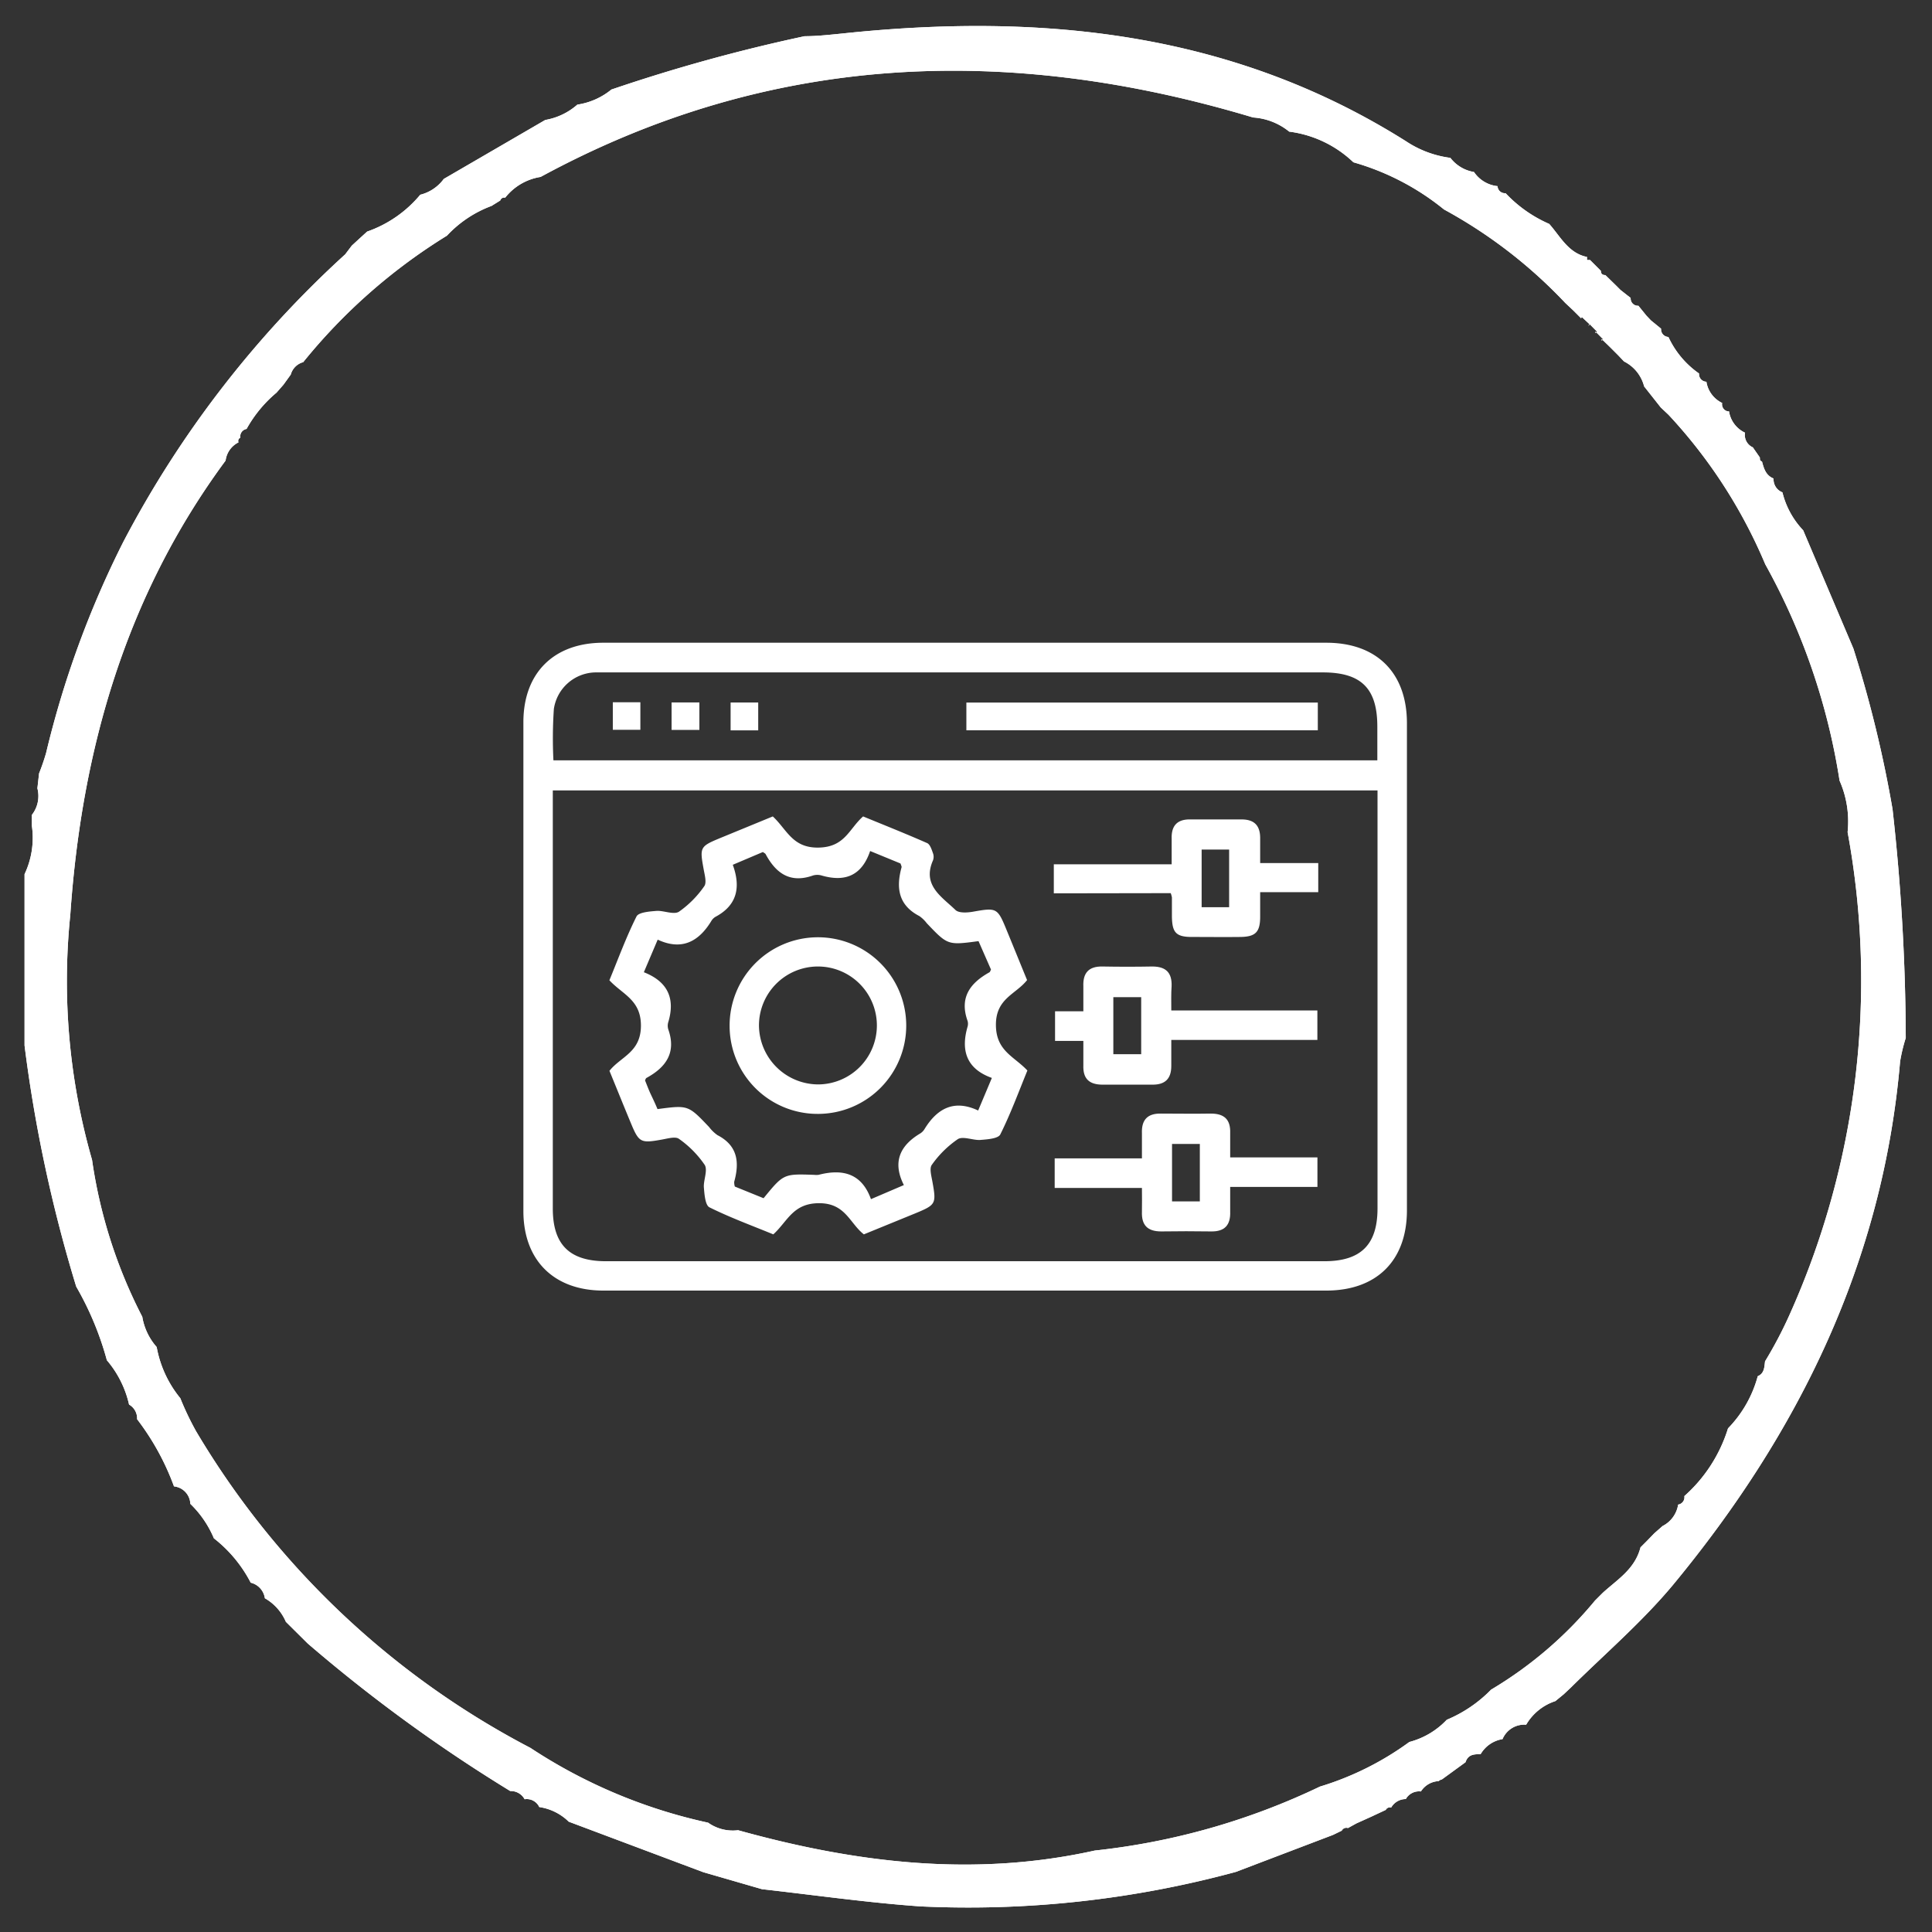
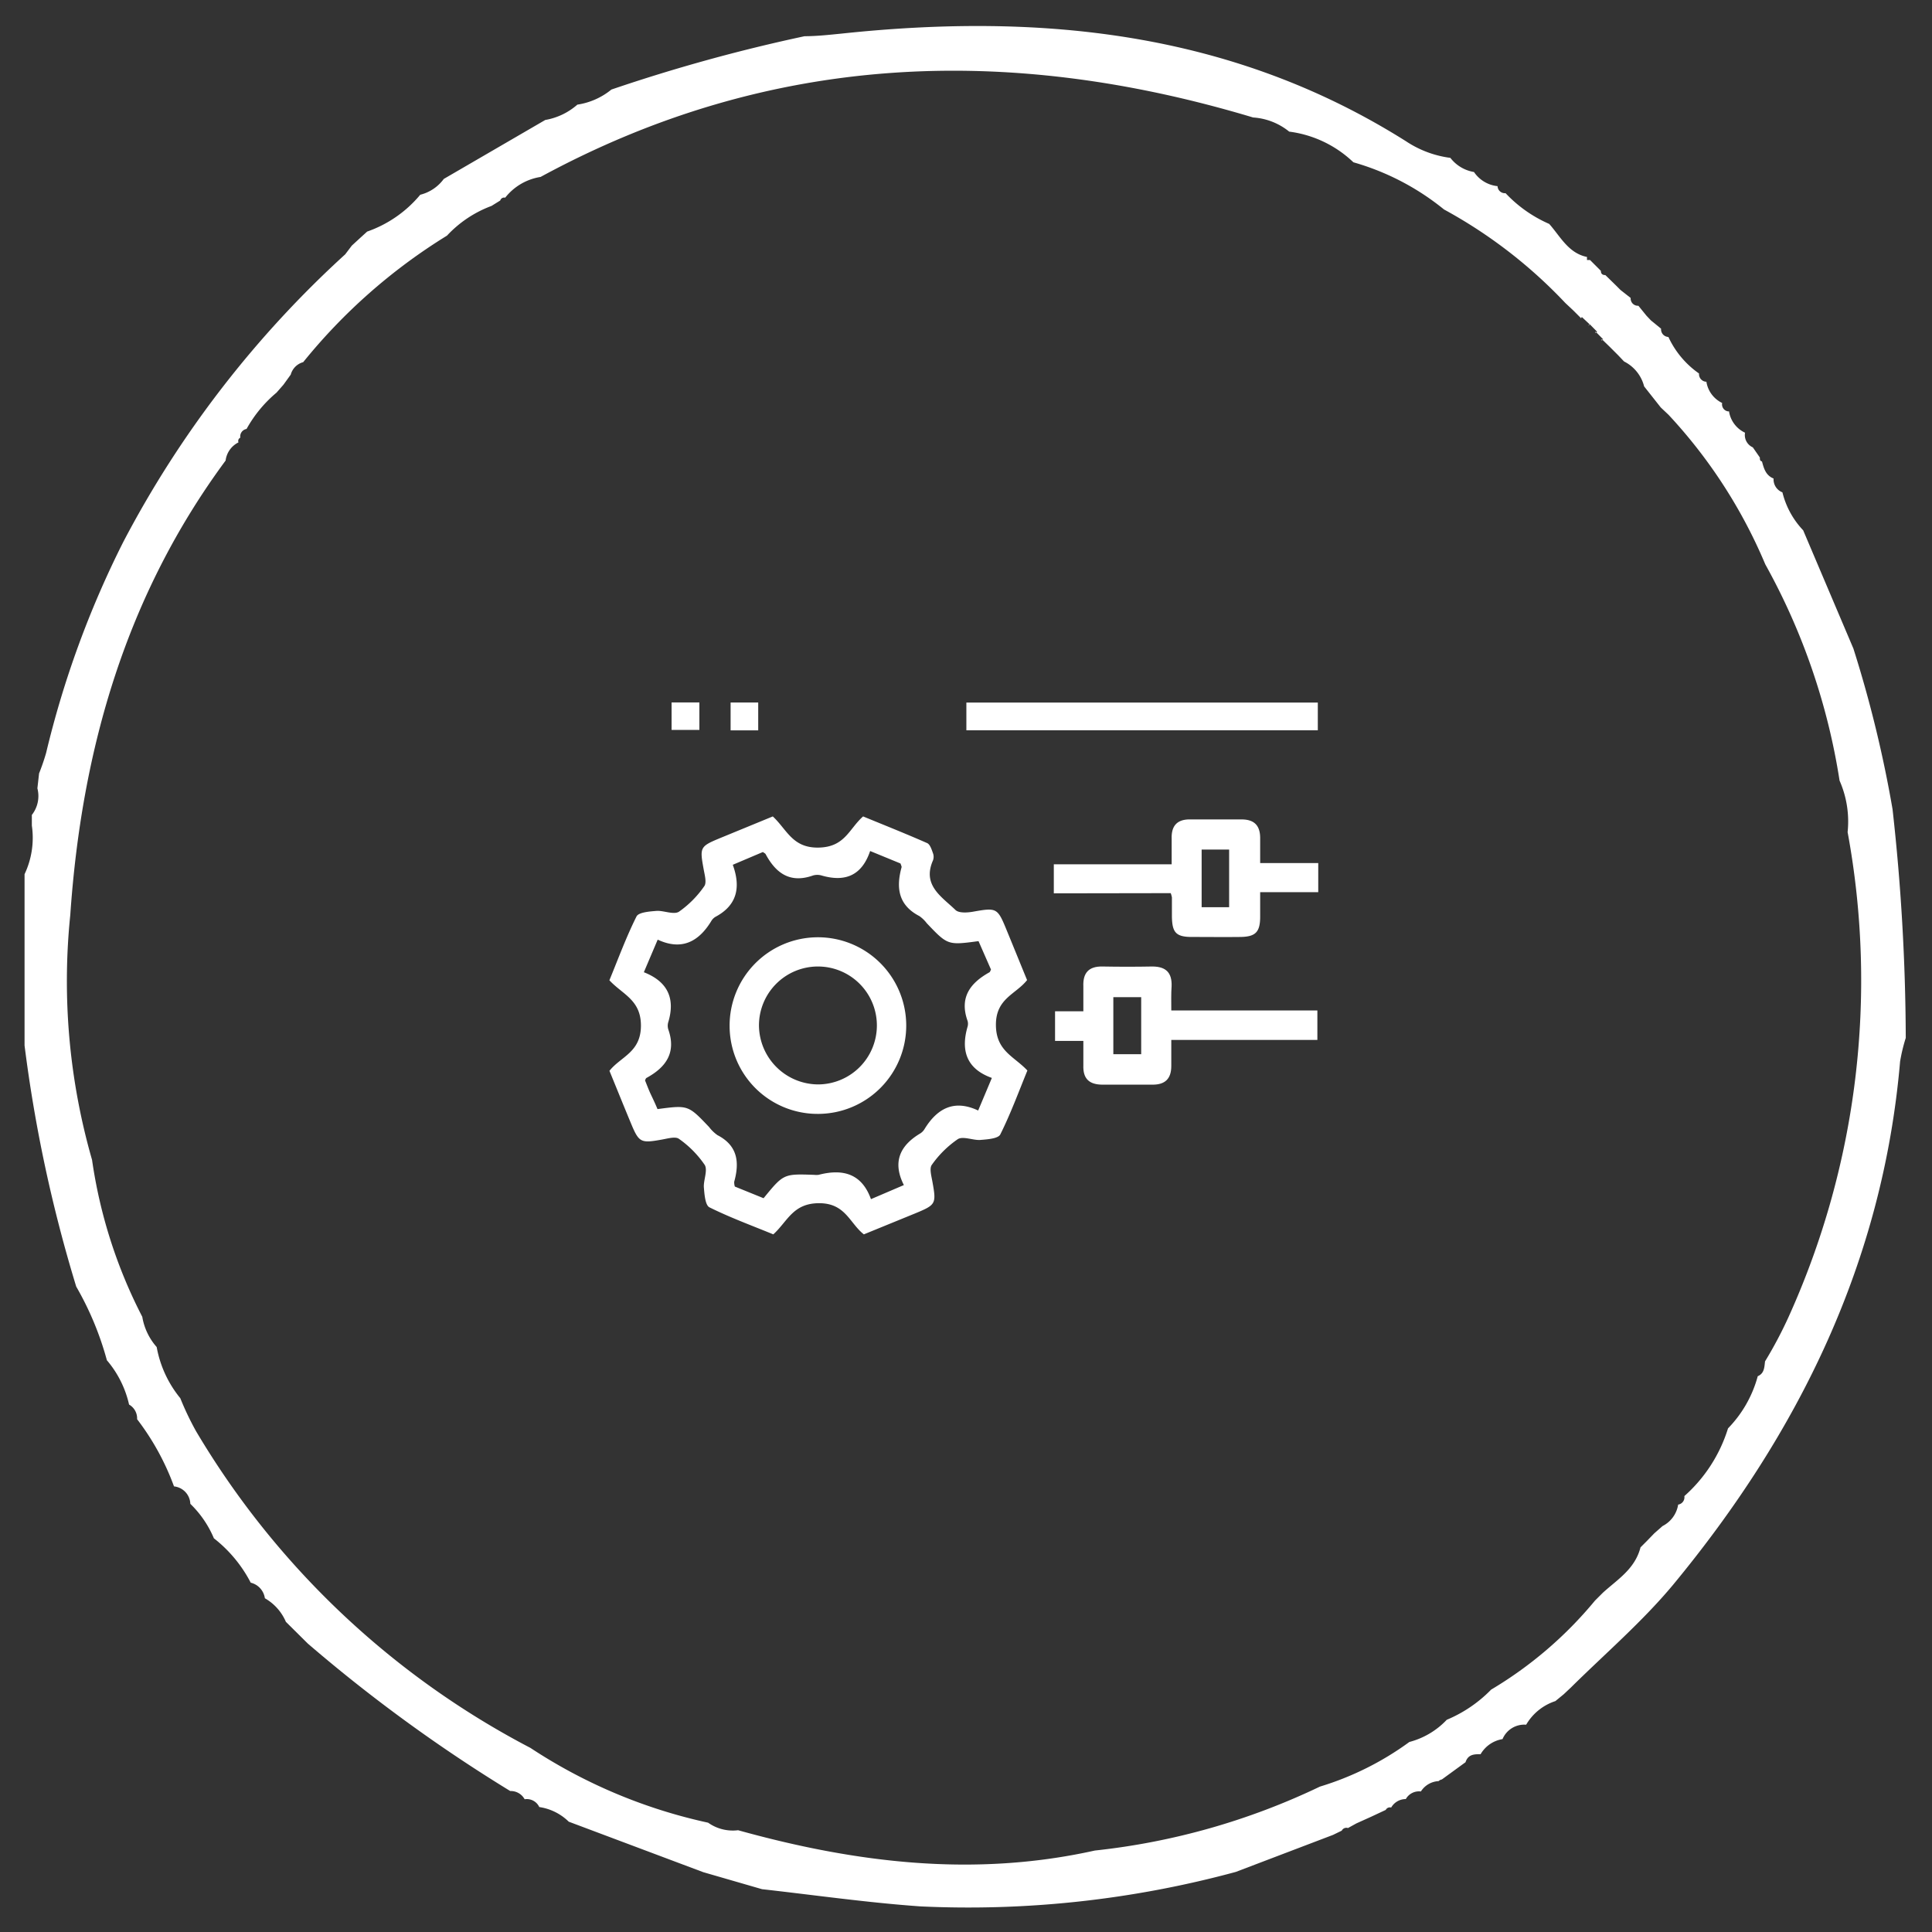
<svg xmlns="http://www.w3.org/2000/svg" id="Layer_1" data-name="Layer 1" viewBox="0 0 310 310">
  <rect x="0" y="0" width="310" height="310" fill="#333333" stroke="none" />
  <defs>
    <style>.cls-1{fill:#fff;}</style>
  </defs>
  <path class="cls-1" d="M297.39,104.07a193.74,193.74,0,0,1,6.28,25.78,338.3,338.3,0,0,1,2.12,36.69,27.16,27.16,0,0,0-.91,3.79c-2.76,32.1-16.24,59.55-36.46,84-4.92,5.9-10.86,11-16.35,16.43l-1.17,1.1h0l-1.33,1.09h0a8.48,8.48,0,0,0-4.69,3.79h0a3.78,3.78,0,0,0-3.79,2.31h0a5,5,0,0,0-3.52,2.42h0c-1,0-2,0-2.42,1.29h0l-3.79,2.76a1.08,1.08,0,0,0-.53.27,3.58,3.58,0,0,0-2.84,1.66h0a2.43,2.43,0,0,0-2.42,1.22h0a2.71,2.71,0,0,0-2.35,1.36.75.75,0,0,0-.87.38l-2.35,1.1-2.35,1.06-1.36.75a.83.83,0,0,0-1,.42l-1.4.68-15.6,5.94h0a164,164,0,0,1-50.62,5.53c-8.48-.6-16.92-1.81-25.4-2.76l-9.43-2.73-21.58-8.1h0a8.53,8.53,0,0,0-4.73-2.35h0a2.21,2.21,0,0,0-2.35-1.25h0a2.53,2.53,0,0,0-2.31-1.32,249.33,249.33,0,0,1-32.48-23.66l-3.52-3.49h0a7.94,7.94,0,0,0-3.37-3.78h0a3,3,0,0,0-2.27-2.5,21.62,21.62,0,0,0-5.91-7.12h0a16.66,16.66,0,0,0-3.78-5.53h0a2.92,2.92,0,0,0-2.62-2.8h0A40.67,40.67,0,0,0,22,227.72h0a2.56,2.56,0,0,0-1.29-2.35h0a16.55,16.55,0,0,0-3.56-7.11h0a49.57,49.57,0,0,0-4.92-11.82h0a231.19,231.19,0,0,1-8.29-38.69V140.27a13.61,13.61,0,0,0,1.17-7.8v-1.71A4.9,4.9,0,0,0,6,126.49l.27-2.39c.43-1.08.81-2.18,1.13-3.29A155,155,0,0,1,19.76,87,167.38,167.38,0,0,1,55.39,40.81h0l1.06-1.4h0l1.36-1.25,1.1-1a19.38,19.38,0,0,0,8.52-5.91,6.69,6.69,0,0,0,3.78-2.54l16.28-9.46a10.49,10.49,0,0,0,5.15-2.46,11.27,11.27,0,0,0,5.46-2.42,273.11,273.11,0,0,1,31-8.56c2,0,4-.23,5.94-.42C167,2,197.7,5.07,225.61,22.67a16.71,16.71,0,0,0,7.11,2.66,6,6,0,0,0,3.79,2.27,5.21,5.21,0,0,0,3.78,2.27h0A1.17,1.17,0,0,0,241.5,31h.08a21.25,21.25,0,0,0,7,4.93h0c1.78,2,3.07,4.69,6.06,5.3v.49h.49l1.74,1.74c0,.45.23.68.72.68l1.67,1.63.76.76,1.63,1.28h0a1.16,1.16,0,0,0,1.09,1.25h.15l1.29,1.59.72.76,1.63,1.33h0a1.22,1.22,0,0,0,1.09,1.32h.08a14.61,14.61,0,0,0,4.92,5.87h0a1.22,1.22,0,0,0,1.1,1.32h.08a4.56,4.56,0,0,0,2.53,3.41h0a1.14,1.14,0,0,0,.89,1.34.75.75,0,0,0,.21,0h0A4.54,4.54,0,0,0,280,69.43h0a2.16,2.16,0,0,0,1.25,2.35h0l1.13,1.63c0,.34,0,.53.34.64.31,1.14.61,2.23,1.86,2.73h0A2.23,2.23,0,0,0,286,79h0a13.47,13.47,0,0,0,3.33,6.09h0Zm-43.69-53-1.25-1.25h0l-1.29-1.21h0a77.9,77.9,0,0,0-19.46-15,40.71,40.71,0,0,0-14.54-7.57,18.24,18.24,0,0,0-10.3-4.92h0a10.22,10.22,0,0,0-5.79-2.27h0C161.62,7,123.42,8.48,86.74,28.39a9,9,0,0,0-5.68,3.33.65.65,0,0,0-.79.45h0l-1.4.87h0a18.6,18.6,0,0,0-7.15,4.77h0A91.05,91.05,0,0,0,48.65,58.11a2.85,2.85,0,0,0-2,2l-1.17,1.62h0L44.37,63a20.63,20.63,0,0,0-4.81,5.83,1.22,1.22,0,0,0-1,1.4.57.57,0,0,0-.29.75l0,0A3.77,3.77,0,0,0,36.2,73.9c-16,21.65-23.1,46.38-24.92,72.88a103.85,103.85,0,0,0,3.49,39.33,79.44,79.44,0,0,0,8.06,25.18h0a9.75,9.75,0,0,0,2.31,4.85h0a18,18,0,0,0,3.79,8.21,46.8,46.8,0,0,0,2.53,5.3,134.93,134.93,0,0,0,53.65,50.81,84.24,84.24,0,0,0,28.51,12,6.85,6.85,0,0,0,4.81,1.21c18.93,5.26,37.85,7.57,57.24,3.26a110.85,110.85,0,0,0,36.12-10.26,47.79,47.79,0,0,0,14.35-7.16,12.67,12.67,0,0,0,6-3.56,21.58,21.58,0,0,0,7.12-4.84,64.06,64.06,0,0,0,16.66-14.28l1.25-1.25c2.35-2.15,5.15-3.78,6.06-7.3l1-1,1.21-1.25h0l1.33-1.17h0a4.66,4.66,0,0,0,2.5-3.44h0a1.18,1.18,0,0,0,1-1.3s0,0,0-.07h0a24,24,0,0,0,7-10.86h0a19.08,19.08,0,0,0,4.77-8.37h0c1.06-.45,1.06-1.44,1.17-2.38h0a67.49,67.49,0,0,0,3.79-7.16,131,131,0,0,0,9.46-77.76,16.27,16.27,0,0,0-1.29-8.26,104.36,104.36,0,0,0-11.92-34.71,81.51,81.51,0,0,0-15.53-24l-1.24-1.17L263.81,62a6.17,6.17,0,0,0-3.22-4l-.95-1-1.36-1.36h0L257,54.4v.27l.23-.23L256,53.19v.26l.27-.22L255.06,52l-.23.3.27-.23-1.29-1.21Z" />
-   <path class="cls-1" d="M297.39,104.07a193.74,193.74,0,0,1,6.28,25.78,338.3,338.3,0,0,1,2.12,36.69,27.16,27.16,0,0,0-.91,3.79c-2.76,32.1-16.24,59.55-36.46,84-4.92,5.9-10.86,11-16.35,16.43l-1.17,1.1h0l-1.33,1.09h0a8.48,8.48,0,0,0-4.69,3.79h0a3.78,3.78,0,0,0-3.79,2.31h0a5,5,0,0,0-3.52,2.42h0c-1,0-2,0-2.42,1.29h0l-3.79,2.76a1.08,1.08,0,0,0-.53.27,3.58,3.58,0,0,0-2.84,1.66h0a2.43,2.43,0,0,0-2.42,1.22h0a2.71,2.71,0,0,0-2.35,1.36.75.75,0,0,0-.87.38l-2.35,1.1-2.35,1.06-1.36.75a.83.83,0,0,0-1,.42l-1.4.68-15.6,5.94h0a164,164,0,0,1-50.62,5.53c-8.48-.6-16.92-1.81-25.4-2.76l-9.43-2.73-21.58-8.1h0a8.53,8.53,0,0,0-4.73-2.35h0a2.21,2.21,0,0,0-2.35-1.25h0a2.53,2.53,0,0,0-2.31-1.32,249.33,249.33,0,0,1-32.48-23.66l-3.52-3.49h0a7.94,7.94,0,0,0-3.37-3.78h0a3,3,0,0,0-2.27-2.5,21.62,21.62,0,0,0-5.91-7.12h0a16.66,16.66,0,0,0-3.78-5.53h0a2.92,2.92,0,0,0-2.62-2.8h0A40.67,40.67,0,0,0,22,227.72h0a2.56,2.56,0,0,0-1.29-2.35h0a16.55,16.55,0,0,0-3.56-7.11h0a49.57,49.57,0,0,0-4.92-11.82h0a231.19,231.19,0,0,1-8.29-38.69V140.27a13.61,13.61,0,0,0,1.17-7.8v-1.71A4.9,4.9,0,0,0,6,126.49l.27-2.39c.43-1.08.81-2.18,1.13-3.29A155,155,0,0,1,19.76,87,167.38,167.38,0,0,1,55.39,40.81h0l1.06-1.4h0l1.36-1.25,1.1-1a19.38,19.38,0,0,0,8.52-5.91,6.69,6.69,0,0,0,3.78-2.54l16.28-9.46a10.49,10.49,0,0,0,5.15-2.46,11.27,11.27,0,0,0,5.46-2.42,273.11,273.11,0,0,1,31-8.56c2,0,4-.23,5.94-.42C167,2,197.7,5.07,225.61,22.67a16.71,16.71,0,0,0,7.11,2.66,6,6,0,0,0,3.79,2.27,5.21,5.21,0,0,0,3.78,2.27h0A1.17,1.17,0,0,0,241.5,31h.08a21.25,21.25,0,0,0,7,4.93h0c1.78,2,3.07,4.69,6.06,5.3v.49h.49l1.74,1.74c0,.45.23.68.72.68l1.67,1.63.76.76,1.63,1.28h0a1.16,1.16,0,0,0,1.09,1.25h.15l1.29,1.59.72.76,1.63,1.33h0a1.22,1.22,0,0,0,1.09,1.32h.08a14.61,14.61,0,0,0,4.92,5.87h0a1.22,1.22,0,0,0,1.1,1.32h.08a4.56,4.56,0,0,0,2.53,3.41h0a1.14,1.14,0,0,0,.89,1.34.75.75,0,0,0,.21,0h0A4.54,4.54,0,0,0,280,69.43h0a2.16,2.16,0,0,0,1.25,2.35h0l1.13,1.63c0,.34,0,.53.34.64.31,1.14.61,2.23,1.86,2.73h0A2.23,2.23,0,0,0,286,79h0a13.47,13.47,0,0,0,3.33,6.09h0Zm-43.69-53-1.25-1.25h0l-1.29-1.21h0a77.9,77.9,0,0,0-19.46-15,40.71,40.71,0,0,0-14.54-7.57,18.24,18.24,0,0,0-10.3-4.92h0a10.22,10.22,0,0,0-5.79-2.27h0C161.62,7,123.42,8.48,86.74,28.39a9,9,0,0,0-5.68,3.33.65.65,0,0,0-.79.45h0l-1.4.87h0a18.6,18.6,0,0,0-7.15,4.77h0A91.05,91.05,0,0,0,48.65,58.11a2.85,2.85,0,0,0-2,2l-1.17,1.62h0L44.37,63a20.63,20.63,0,0,0-4.81,5.83,1.22,1.22,0,0,0-1,1.4.57.57,0,0,0-.29.75l0,0A3.77,3.77,0,0,0,36.2,73.9c-16,21.65-23.1,46.38-24.92,72.88a103.85,103.85,0,0,0,3.49,39.33,79.44,79.44,0,0,0,8.06,25.18h0a9.75,9.75,0,0,0,2.31,4.85h0a18,18,0,0,0,3.79,8.21,46.8,46.8,0,0,0,2.53,5.3,134.93,134.93,0,0,0,53.65,50.81,84.24,84.24,0,0,0,28.51,12,6.85,6.85,0,0,0,4.81,1.21c18.93,5.26,37.85,7.57,57.24,3.26a110.85,110.85,0,0,0,36.12-10.26,47.79,47.79,0,0,0,14.35-7.16,12.67,12.67,0,0,0,6-3.56,21.58,21.58,0,0,0,7.12-4.84,64.06,64.06,0,0,0,16.66-14.28l1.25-1.25c2.35-2.15,5.15-3.78,6.06-7.3l1-1,1.21-1.25h0l1.33-1.17h0a4.66,4.66,0,0,0,2.5-3.44h0a1.18,1.18,0,0,0,1-1.3s0,0,0-.07h0a24,24,0,0,0,7-10.86h0a19.08,19.08,0,0,0,4.77-8.37h0c1.06-.45,1.06-1.44,1.17-2.38h0a67.49,67.49,0,0,0,3.79-7.16,131,131,0,0,0,9.46-77.76,16.27,16.27,0,0,0-1.29-8.26,104.36,104.36,0,0,0-11.92-34.71,81.51,81.51,0,0,0-15.53-24l-1.24-1.17L263.81,62a6.17,6.17,0,0,0-3.22-4l-.95-1-1.36-1.36h0L257,54.4v.27l.23-.23L256,53.19v.26l.27-.22L255.06,52l-.23.3.27-.23-1.29-1.21Z" />
-   <path class="cls-1" d="M154.93,103.13h57.88c8.09,0,12.93,4.82,12.94,12.88V194.2c0,8.06-4.85,12.88-12.95,12.88h-116c-7.93,0-12.82-4.87-12.82-12.76q0-39.23,0-78.44c0-7.89,4.88-12.75,12.82-12.75ZM88.7,126.83v67.08c0,5.8,2.68,8.46,8.54,8.46H212.51c5.85,0,8.52-2.66,8.52-8.48V126.83ZM221,122v-5.41c0-6.14-2.58-8.7-8.77-8.7H97.47c-.63,0-1.26,0-1.89,0a6.87,6.87,0,0,0-6.71,5.87A70.39,70.39,0,0,0,88.8,122Z" />
  <path class="cls-1" d="M124,131c2.29,2.13,3.15,5.09,7.37,5s4.85-3,7.12-5c3.38,1.39,6.85,2.77,10.28,4.28.46.21.71,1,.93,1.62a1.66,1.66,0,0,1,0,1.16c-1.76,4,1.41,5.82,3.61,7.95.53.52,1.88.44,2.8.28,3.79-.67,3.94-.64,5.38,2.88,1.1,2.67,2.19,5.36,3.31,8.09-1.79,2.28-5,2.93-5,7.16s2.93,5.07,5.05,7.35c-1.39,3.39-2.68,6.92-4.35,10.26-.34.67-2.08.79-3.2.88s-2.77-.65-3.61-.13a16.49,16.49,0,0,0-4.17,4.12c-.42.56-.07,1.8.09,2.7.64,3.55.58,3.71-2.7,5.07l-8.3,3.39c-2.29-1.79-2.94-5-7.17-5s-5.07,2.93-7.36,5c-3.38-1.39-6.91-2.68-10.25-4.34-.67-.34-.8-2.08-.89-3.19s.66-2.78.13-3.62a16.32,16.32,0,0,0-4.12-4.17c-.56-.42-1.79-.06-2.69.1-3.48.63-3.73.52-5.07-2.72-1.14-2.74-2.25-5.5-3.4-8.3,1.8-2.28,5-2.94,5.05-7.16s-2.93-5.07-5.06-7.37c1.39-3.37,2.68-6.9,4.35-10.24.34-.67,2.08-.8,3.2-.89s2.77.66,3.61.13A16.28,16.28,0,0,0,113,142.2c.42-.57.07-1.8-.09-2.7-.65-3.57-.62-3.68,2.72-5.06Zm-20.69,25c3.84,1.5,5.06,4.22,3.92,8a2,2,0,0,0,0,1.17c1.31,3.72-.36,6.08-3.5,7.79-.11.06-.16.25-.23.39.32.8.62,1.61,1,2.4s.71,1.51,1,2.21c4.92-.65,4.92-.65,8.27,2.87a6.18,6.18,0,0,0,1.35,1.31c3.24,1.67,3.56,4.34,2.69,7.47a2.2,2.2,0,0,0,.1.78l4.61,1.87c3.21-3.92,3.21-3.92,8.11-3.75a3.37,3.37,0,0,0,.71,0c3.85-1,6.92-.25,8.41,3.9l5.28-2.26c-1.88-3.71-.61-6.36,2.64-8.29a2.11,2.11,0,0,0,.66-.67c2-3.28,4.71-4.85,8.62-3l2.2-5.23c-4.09-1.46-5-4.42-3.9-8.22a1.67,1.67,0,0,0,0-.94c-1.33-3.73.4-6.06,3.51-7.79.11-.06.15-.25.25-.44l-2-4.56c-4.94.66-4.94.66-8.31-2.88a5.3,5.3,0,0,0-1.18-1.14c-3.4-1.76-3.76-4.57-2.85-7.86,0-.13-.08-.29-.18-.58l-4.87-2c-1.36,4-4.06,5-7.78,3.93a2.47,2.47,0,0,0-1.4,0c-3.65,1.29-5.94-.35-7.59-3.43-.07-.12-.24-.19-.44-.34l-4.83,2.05c1.31,3.61.7,6.5-2.78,8.35a1.9,1.9,0,0,0-.66.66c-2,3.3-4.73,4.81-8.61,3Z" />
  <path class="cls-1" d="M169.09,143.34v-4.66H188c0-1.54,0-2.84,0-4.14-.06-2,.85-3.08,2.94-3.06,2.75,0,5.51,0,8.26,0,2.08,0,3,1,3,3,0,1.25,0,2.5,0,4h9.32v4.67h-9.32c0,1.46,0,2.69,0,3.92,0,2.5-.74,3.24-3.19,3.27s-5.19,0-7.78,0-3.15-.77-3.19-3.28c0-1,0-2,0-3.07a4,4,0,0,0-.19-.68Zm28.13,2.23v-9.25h-4.41v9.25Z" />
  <path class="cls-1" d="M187.94,162.13h23.44v4.73H187.94c0,1.55,0,2.86,0,4.18,0,2.07-1,3-3,3-2.68,0-5.35,0-8,0-2.18,0-3.19-.95-3.11-3.13,0-1.24,0-2.48,0-3.89h-4.54v-4.75h4.54c0-1.48,0-2.72,0-4-.09-2.15.85-3.23,3.06-3.19,2.67.05,5.35.05,8,0,2.2,0,3.18,1,3.1,3.16C187.9,159.49,187.94,160.73,187.94,162.13ZM183.11,160h-4.47v9.15h4.47Z" />
-   <path class="cls-1" d="M183.23,190.61h-14v-4.74h14c0-1.49,0-2.72,0-4-.09-2.15.85-3.23,3.06-3.19,2.67,0,5.35.05,8,0,2.2,0,3.18,1,3.1,3.15,0,1.24,0,2.48,0,3.88h14v4.74h-14c0,1.49,0,2.72,0,3.95.08,2.15-.86,3.23-3.07,3.19q-4-.06-8,0c-2.19,0-3.17-1-3.09-3.15C183.26,193.25,183.23,192,183.23,190.61Zm4.83-7.06v9.22h4.46v-9.22Z" />
  <path class="cls-1" d="M211.45,112.73v4.45H155.06v-4.45Z" />
-   <path class="cls-1" d="M98.33,112.68h4.42v4.42H98.33Z" />
  <path class="cls-1" d="M112.22,112.71v4.41h-4.46v-4.41Z" />
  <path class="cls-1" d="M121.66,117.19h-4.43v-4.47h4.43Z" />
  <path class="cls-1" d="M117.07,164.62a14.17,14.17,0,1,1,14.29,14.11A14.12,14.12,0,0,1,117.07,164.62ZM131.29,174a9.46,9.46,0,1,0-9.51-9.4A9.54,9.54,0,0,0,131.29,174Z" />
</svg>